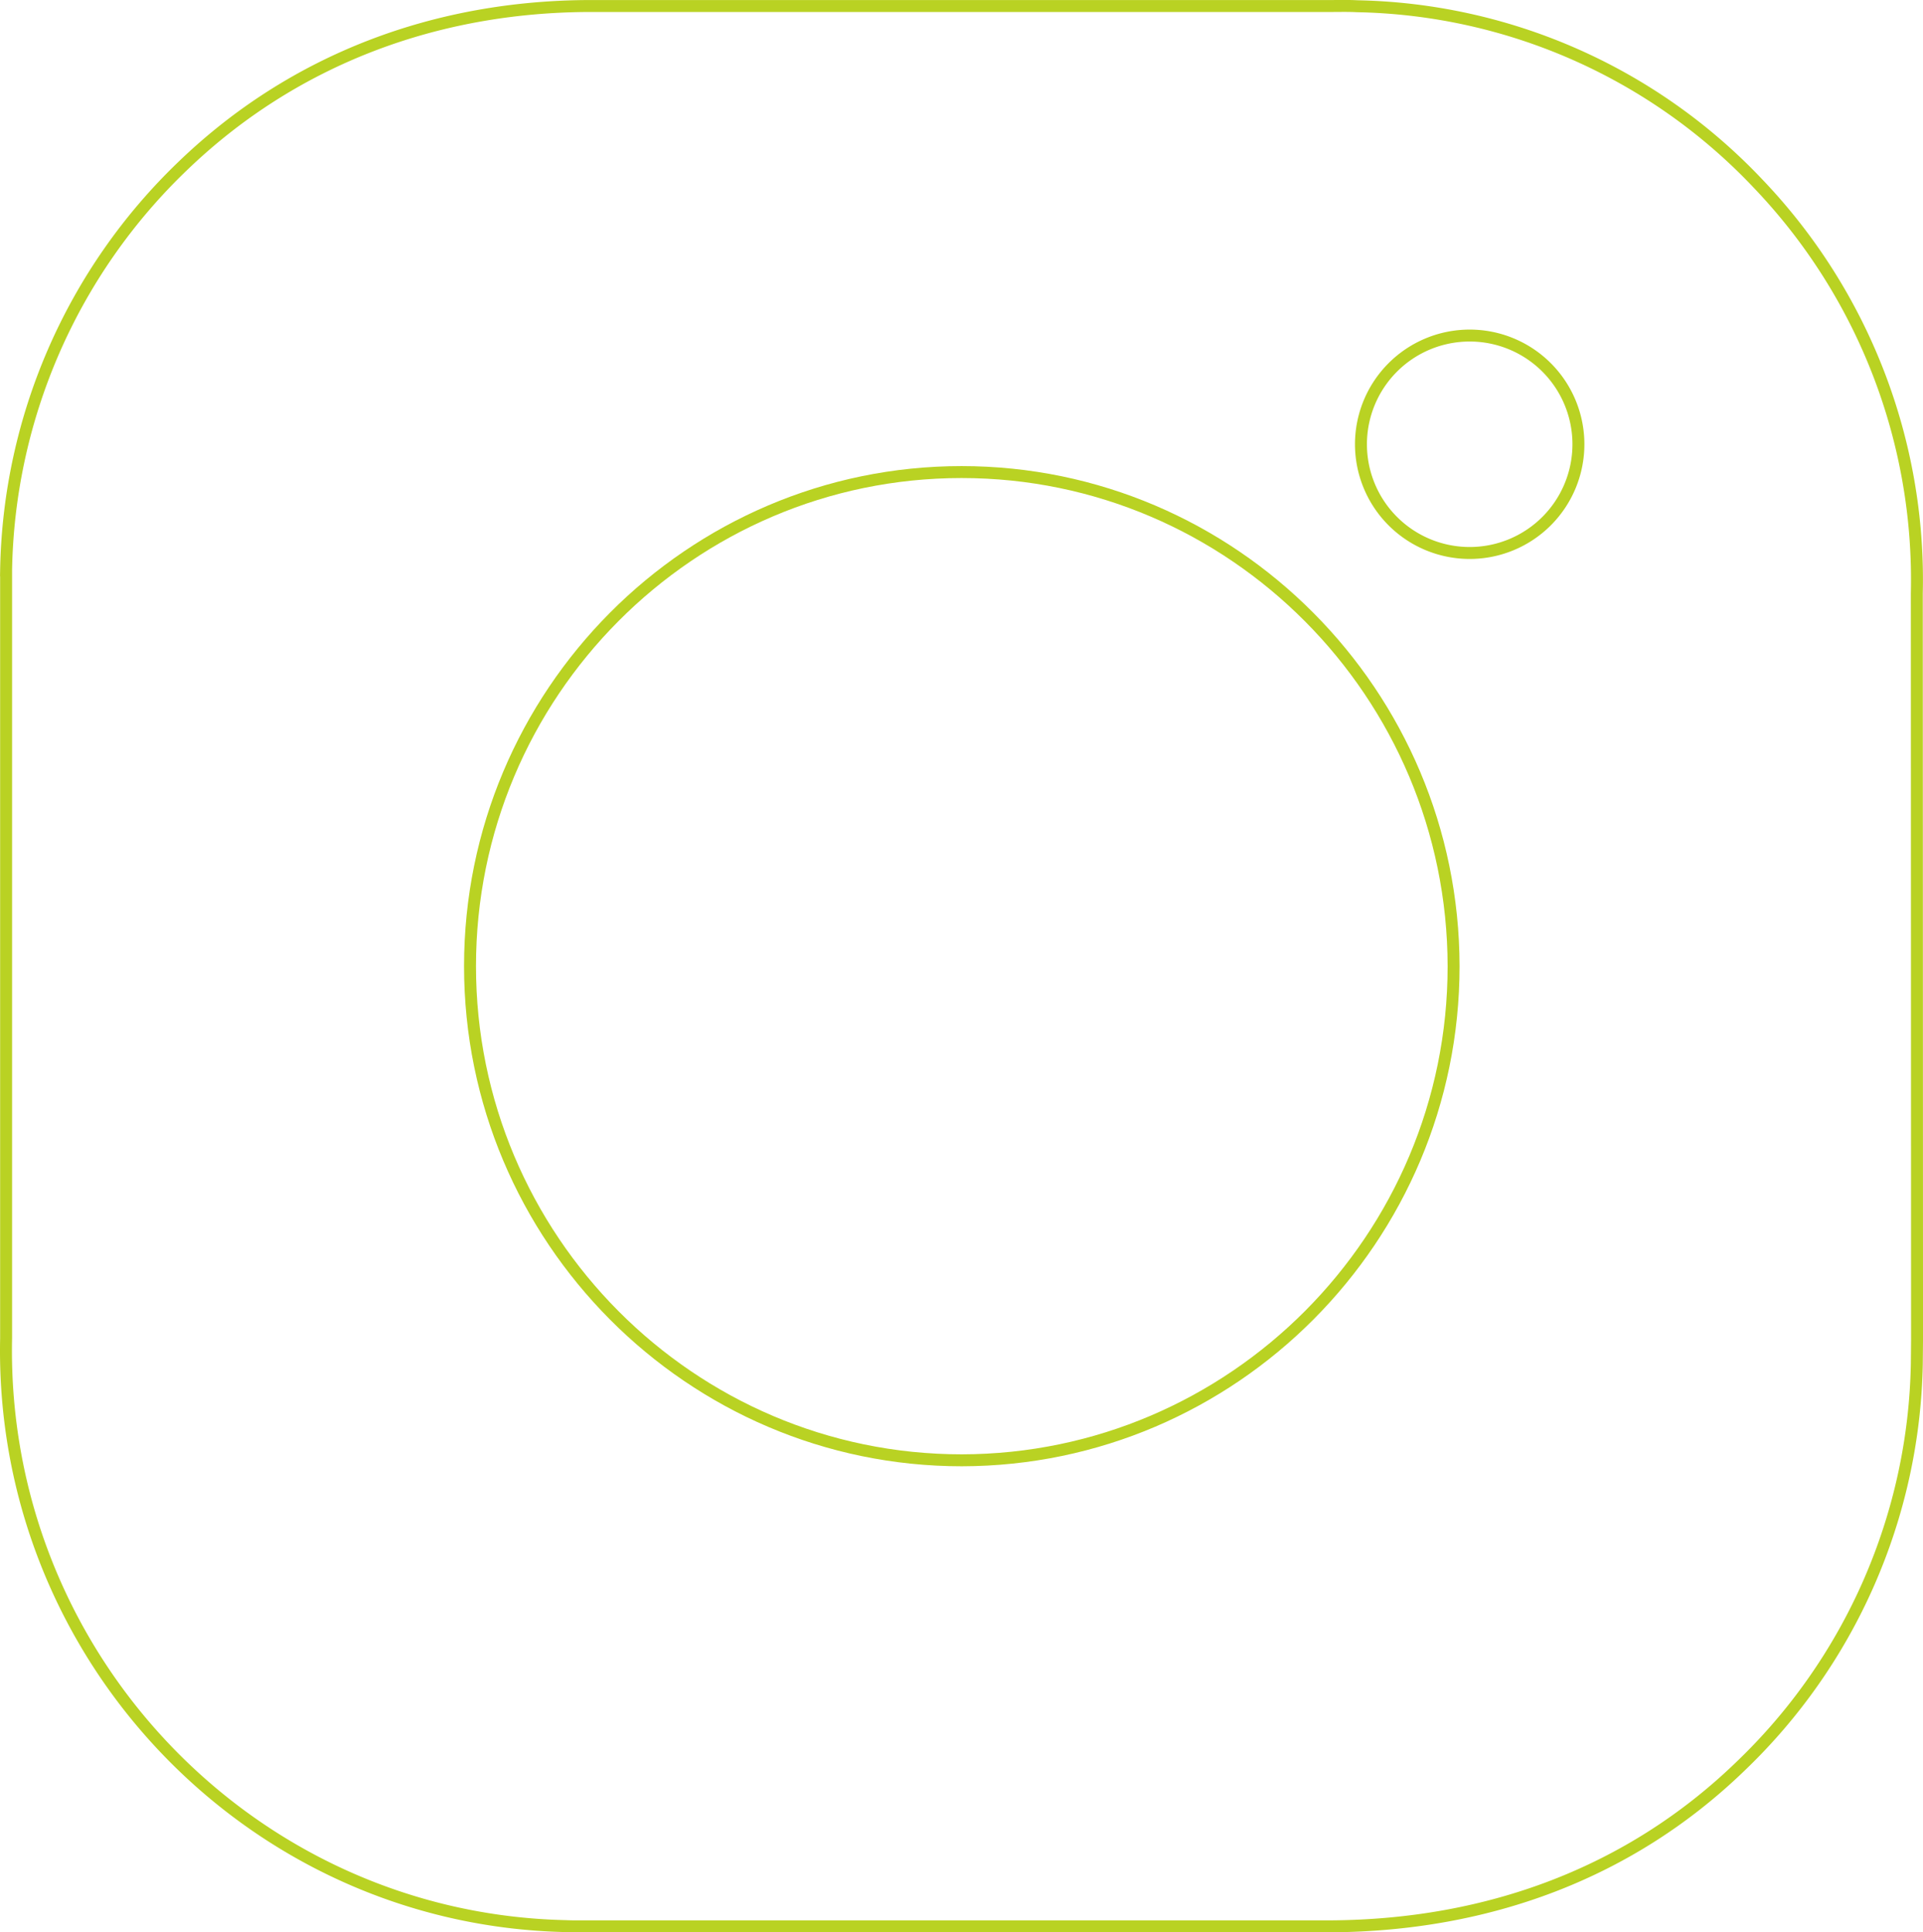
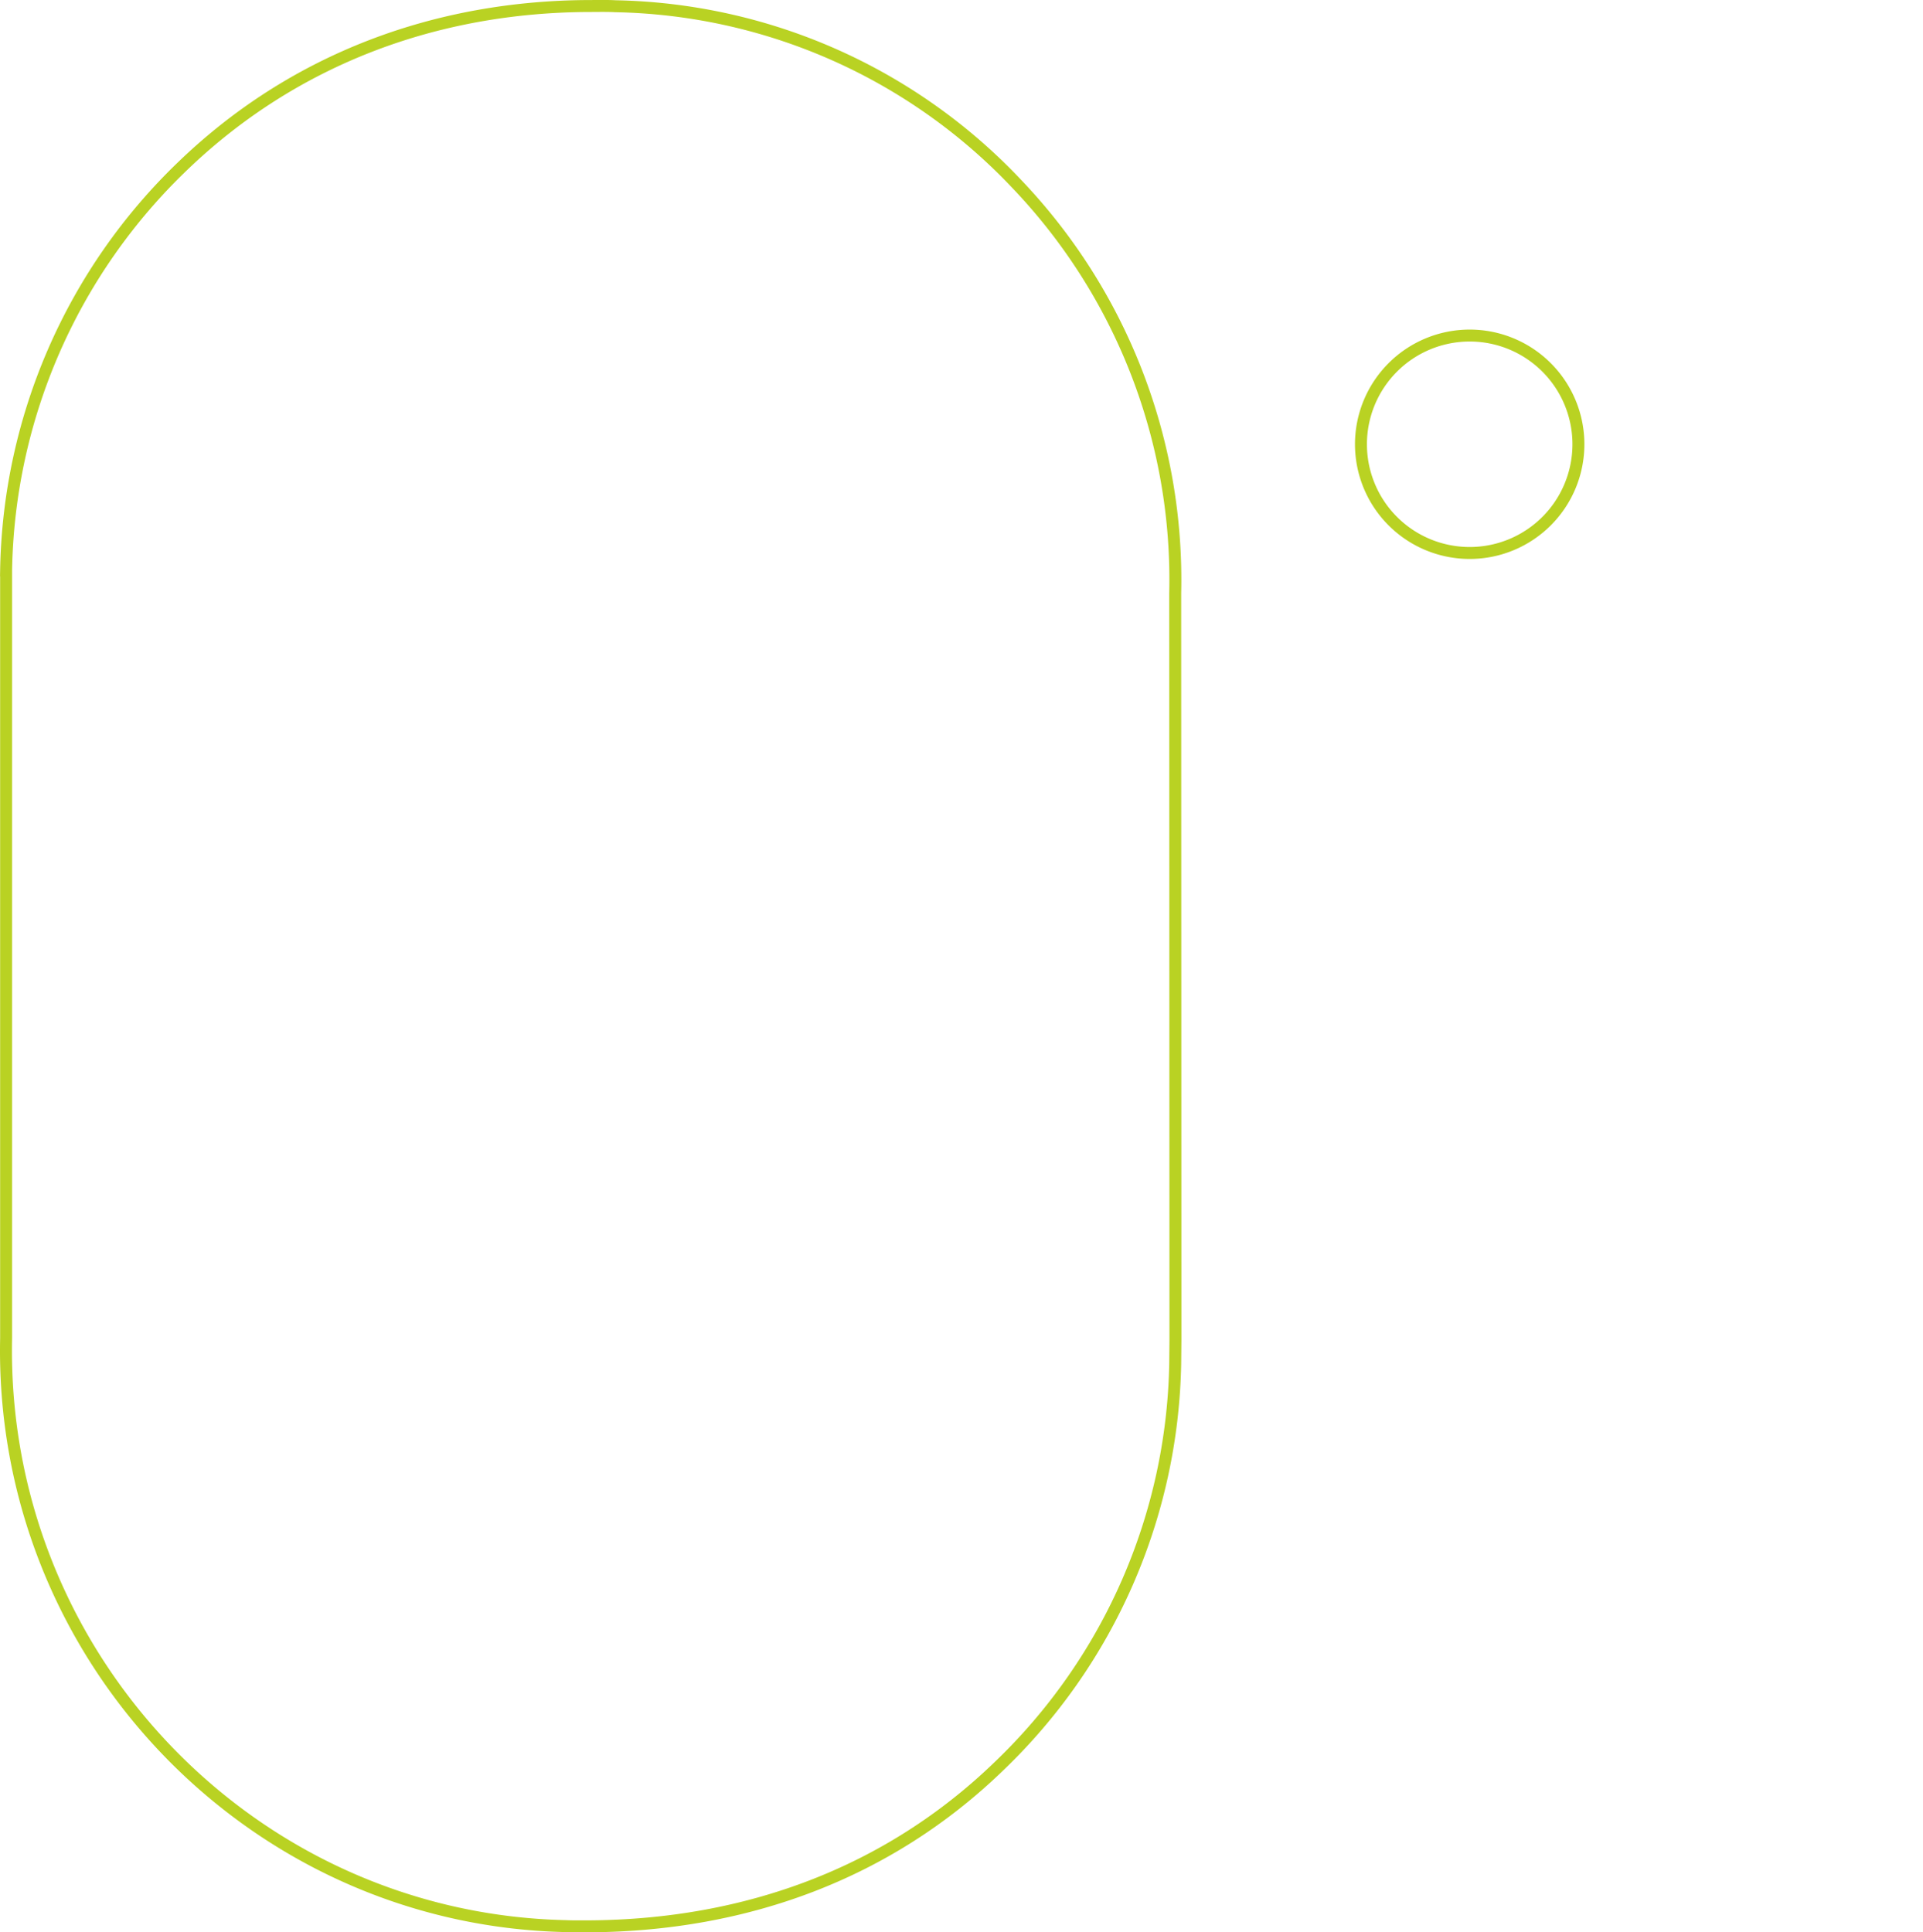
<svg xmlns="http://www.w3.org/2000/svg" width="483.001" height="485.399" viewBox="0 0 483.001 485.399">
  <g id="ig-icon" transform="translate(-1444.686 -601.822)">
-     <path id="Path_28462" data-name="Path 28462" d="M1649.432,931.651c-68.088,0-123.522-55.707-123.522-124.123s55.38-124.123,123.467-124.123,123.468,55.707,123.577,124.123C1772.954,875.889,1717.52,931.541,1649.432,931.651Z" transform="translate(36.832 37)" fill="none" stroke="#b9d223" stroke-miterlimit="10" stroke-width="3" />
-     <path id="Path_28463" data-name="Path 28463" d="M1590.128,1085.721c-1.037,0-2.191,0-3.342-.057-79.13-1.729-142.238-67.949-140.567-147.656v-192.9A144.085,144.085,0,0,1,1490.6,643.5c27.779-26.741,63.628-40.17,102.644-40.17h186.27c1.673,0,3.918-.058,6.052.058a142.244,142.244,0,0,1,100.684,44.549,144.014,144.014,0,0,1,39.882,102.933l.058,187.479-.058,6.11a143.535,143.535,0,0,1-44.32,101.087c-27.722,26.8-63.339,39.882-102.644,40.17H1590.128Z" transform="translate(0)" fill="none" stroke="#b9d223" stroke-miterlimit="10" stroke-width="3" />
+     <path id="Path_28463" data-name="Path 28463" d="M1590.128,1085.721c-1.037,0-2.191,0-3.342-.057-79.13-1.729-142.238-67.949-140.567-147.656v-192.9A144.085,144.085,0,0,1,1490.6,643.5c27.779-26.741,63.628-40.17,102.644-40.17c1.673,0,3.918-.058,6.052.058a142.244,142.244,0,0,1,100.684,44.549,144.014,144.014,0,0,1,39.882,102.933l.058,187.479-.058,6.11a143.535,143.535,0,0,1-44.32,101.087c-27.722,26.8-63.339,39.882-102.644,40.17H1590.128Z" transform="translate(0)" fill="none" stroke="#b9d223" stroke-miterlimit="10" stroke-width="3" />
    <path id="Path_28464" data-name="Path 28464" d="M1721.629,663.687A27.309,27.309,0,1,0,1748.964,691,27.309,27.309,0,0,0,1721.629,663.687Z" transform="translate(92.173 22.426)" fill="none" stroke="#b9d223" stroke-miterlimit="10" stroke-width="3" />
  </g>
</svg>